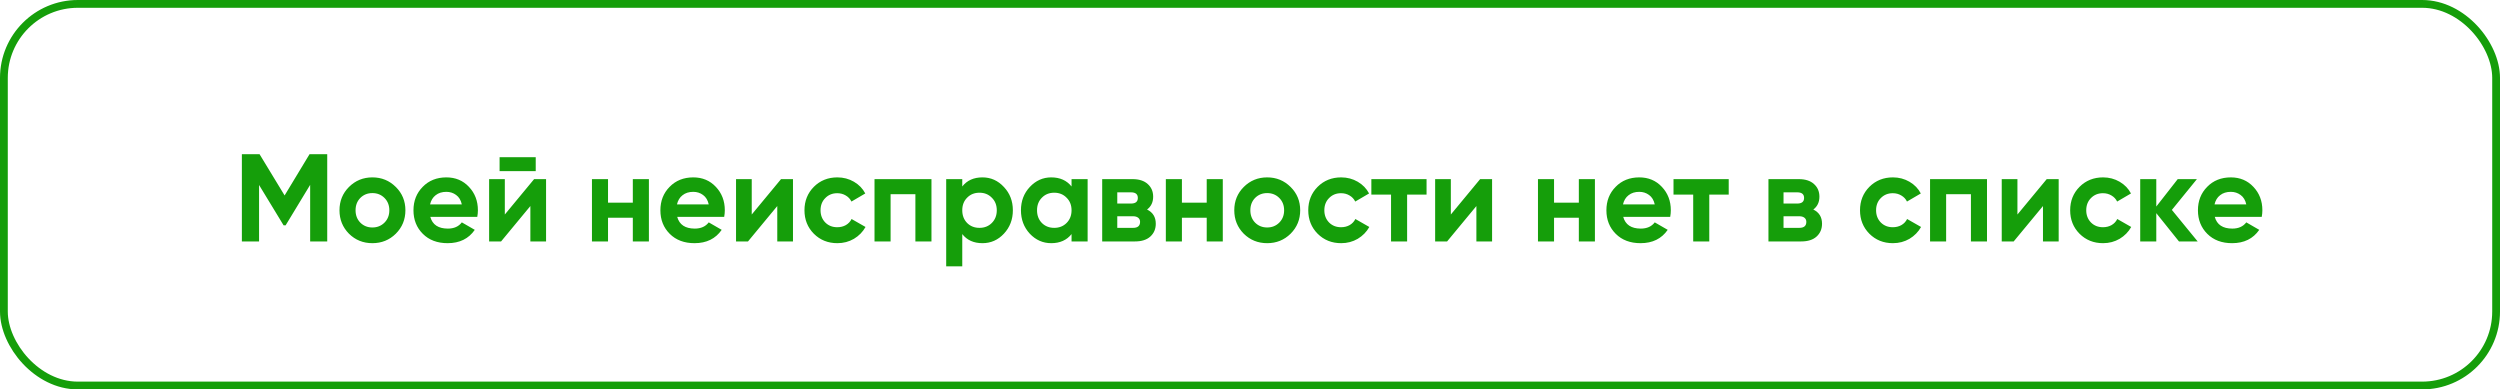
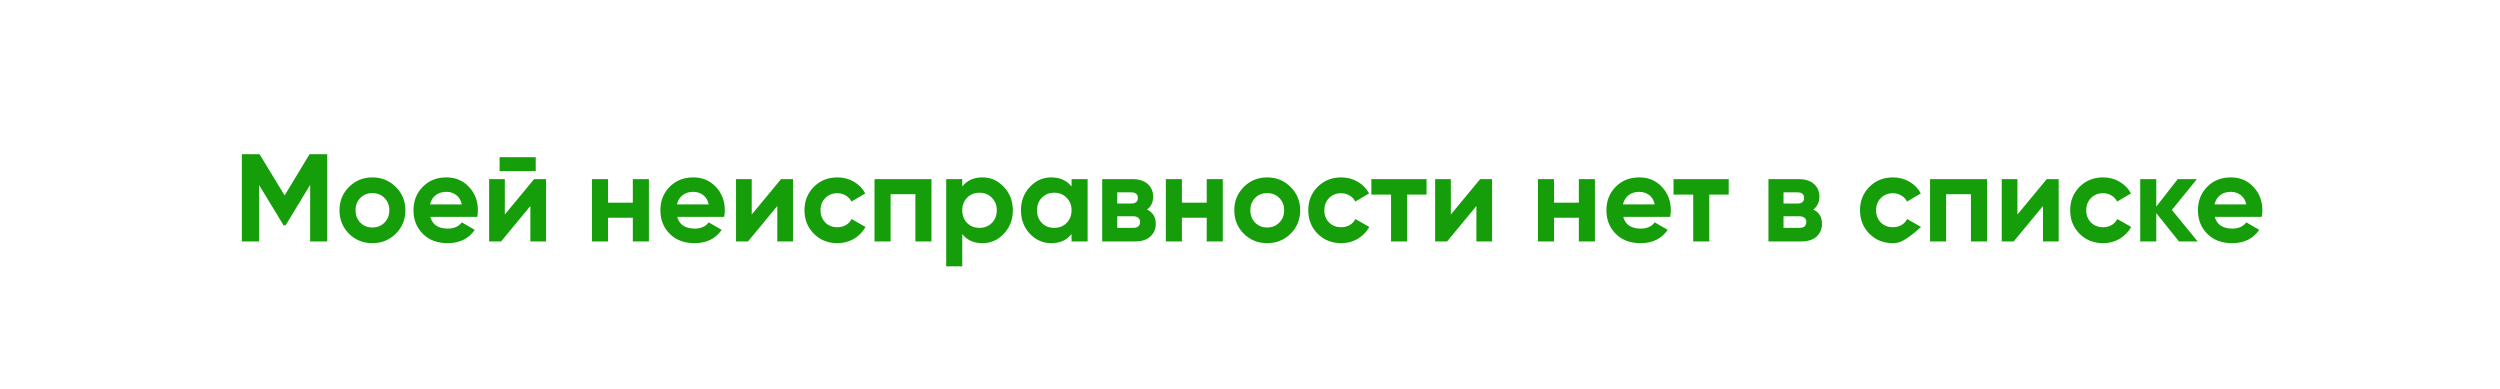
<svg xmlns="http://www.w3.org/2000/svg" width="321" height="50" viewBox="0 0 321 50" fill="none">
-   <rect x="0.5" y="0.5" width="320" height="49" rx="9.5" stroke="#159E0A" />
-   <path d="M42.016 19.8V31H39.824V23.736L36.672 28.936H36.416L33.264 23.752V31H31.056V19.8H33.328L36.544 25.096L39.744 19.8H42.016ZM50.822 30.008C50.001 30.819 48.998 31.224 47.815 31.224C46.63 31.224 45.628 30.819 44.806 30.008C43.996 29.187 43.59 28.184 43.59 27C43.59 25.816 43.996 24.819 44.806 24.008C45.628 23.187 46.63 22.776 47.815 22.776C48.998 22.776 50.001 23.187 50.822 24.008C51.644 24.819 52.054 25.816 52.054 27C52.054 28.184 51.644 29.187 50.822 30.008ZM46.263 28.584C46.678 29 47.196 29.208 47.815 29.208C48.433 29.208 48.95 29 49.367 28.584C49.782 28.168 49.99 27.64 49.99 27C49.99 26.36 49.782 25.832 49.367 25.416C48.95 25 48.433 24.792 47.815 24.792C47.196 24.792 46.678 25 46.263 25.416C45.857 25.832 45.654 26.36 45.654 27C45.654 27.64 45.857 28.168 46.263 28.584ZM55.251 27.848C55.528 28.851 56.28 29.352 57.507 29.352C58.296 29.352 58.893 29.085 59.298 28.552L60.962 29.512C60.173 30.654 59.011 31.224 57.474 31.224C56.152 31.224 55.09 30.824 54.291 30.024C53.49 29.224 53.09 28.216 53.09 27C53.09 25.795 53.485 24.792 54.275 23.992C55.064 23.181 56.077 22.776 57.315 22.776C58.488 22.776 59.453 23.181 60.211 23.992C60.978 24.803 61.362 25.805 61.362 27C61.362 27.267 61.336 27.549 61.282 27.848H55.251ZM55.218 26.248H59.298C59.181 25.704 58.936 25.299 58.562 25.032C58.2 24.765 57.784 24.632 57.315 24.632C56.76 24.632 56.301 24.776 55.938 25.064C55.576 25.341 55.336 25.736 55.218 26.248ZM64.147 21.976V20.184H68.787V21.976H64.147ZM68.579 23H70.115V31H68.099V26.456L64.339 31H62.803V23H64.819V27.544L68.579 23ZM81.254 23H83.319V31H81.254V27.96H78.07V31H76.007V23H78.07V26.024H81.254V23ZM86.954 27.848C87.231 28.851 87.983 29.352 89.21 29.352C89.999 29.352 90.596 29.085 91.002 28.552L92.666 29.512C91.876 30.654 90.714 31.224 89.178 31.224C87.855 31.224 86.794 30.824 85.994 30.024C85.194 29.224 84.794 28.216 84.794 27C84.794 25.795 85.188 24.792 85.978 23.992C86.767 23.181 87.78 22.776 89.018 22.776C90.191 22.776 91.156 23.181 91.914 23.992C92.682 24.803 93.066 25.805 93.066 27C93.066 27.267 93.039 27.549 92.986 27.848H86.954ZM86.922 26.248H91.002C90.884 25.704 90.639 25.299 90.266 25.032C89.903 24.765 89.487 24.632 89.018 24.632C88.463 24.632 88.004 24.776 87.642 25.064C87.279 25.341 87.039 25.736 86.922 26.248ZM100.283 23H101.819V31H99.802V26.456L96.043 31H94.507V23H96.522V27.544L100.283 23ZM107.518 31.224C106.312 31.224 105.304 30.819 104.494 30.008C103.694 29.198 103.294 28.195 103.294 27C103.294 25.805 103.694 24.803 104.494 23.992C105.304 23.181 106.312 22.776 107.518 22.776C108.296 22.776 109.006 22.963 109.646 23.336C110.286 23.709 110.771 24.211 111.102 24.84L109.326 25.88C109.166 25.549 108.92 25.288 108.59 25.096C108.27 24.904 107.907 24.808 107.502 24.808C106.883 24.808 106.371 25.016 105.966 25.432C105.56 25.837 105.358 26.36 105.358 27C105.358 27.63 105.56 28.152 105.966 28.568C106.371 28.974 106.883 29.176 107.502 29.176C107.918 29.176 108.286 29.085 108.606 28.904C108.936 28.712 109.182 28.451 109.342 28.12L111.134 29.144C110.782 29.773 110.286 30.28 109.646 30.664C109.006 31.038 108.296 31.224 107.518 31.224ZM119.6 23V31H117.536V24.936H114.352V31H112.288V23H119.6ZM126.147 22.776C127.224 22.776 128.142 23.187 128.899 24.008C129.667 24.819 130.051 25.816 130.051 27C130.051 28.184 129.667 29.187 128.899 30.008C128.142 30.819 127.224 31.224 126.147 31.224C125.027 31.224 124.163 30.835 123.555 30.056V34.2H121.491V23H123.555V23.944C124.163 23.166 125.027 22.776 126.147 22.776ZM124.179 28.632C124.595 29.048 125.123 29.256 125.763 29.256C126.403 29.256 126.931 29.048 127.347 28.632C127.774 28.206 127.987 27.662 127.987 27C127.987 26.339 127.774 25.8 127.347 25.384C126.931 24.957 126.403 24.744 125.763 24.744C125.123 24.744 124.595 24.957 124.179 25.384C123.763 25.8 123.555 26.339 123.555 27C123.555 27.662 123.763 28.206 124.179 28.632ZM137.587 23H139.651V31H137.587V30.056C136.968 30.835 136.099 31.224 134.979 31.224C133.912 31.224 132.995 30.819 132.227 30.008C131.469 29.187 131.09 28.184 131.09 27C131.09 25.816 131.469 24.819 132.227 24.008C132.995 23.187 133.912 22.776 134.979 22.776C136.099 22.776 136.968 23.166 137.587 23.944V23ZM133.779 28.632C134.195 29.048 134.723 29.256 135.363 29.256C136.003 29.256 136.531 29.048 136.947 28.632C137.373 28.206 137.587 27.662 137.587 27C137.587 26.339 137.373 25.8 136.947 25.384C136.531 24.957 136.003 24.744 135.363 24.744C134.723 24.744 134.195 24.957 133.779 25.384C133.363 25.8 133.155 26.339 133.155 27C133.155 27.662 133.363 28.206 133.779 28.632ZM147.282 26.904C148.029 27.267 148.402 27.875 148.402 28.728C148.402 29.4 148.167 29.95 147.698 30.376C147.239 30.792 146.583 31 145.73 31H141.522V23H145.41C146.253 23 146.903 23.208 147.362 23.624C147.831 24.04 148.066 24.584 148.066 25.256C148.066 25.96 147.805 26.509 147.282 26.904ZM145.218 24.696H143.458V26.136H145.218C145.805 26.136 146.098 25.896 146.098 25.416C146.098 24.936 145.805 24.696 145.218 24.696ZM145.49 29.256C146.087 29.256 146.386 29 146.386 28.488C146.386 28.264 146.306 28.088 146.146 27.96C145.986 27.832 145.767 27.768 145.49 27.768H143.458V29.256H145.49ZM154.942 23H157.006V31H154.942V27.96H151.758V31H149.694V23H151.758V26.024H154.942V23ZM165.713 30.008C164.892 30.819 163.889 31.224 162.705 31.224C161.521 31.224 160.518 30.819 159.697 30.008C158.886 29.187 158.481 28.184 158.481 27C158.481 25.816 158.886 24.819 159.697 24.008C160.518 23.187 161.521 22.776 162.705 22.776C163.889 22.776 164.892 23.187 165.713 24.008C166.534 24.819 166.945 25.816 166.945 27C166.945 28.184 166.534 29.187 165.713 30.008ZM161.153 28.584C161.569 29 162.086 29.208 162.705 29.208C163.324 29.208 163.841 29 164.257 28.584C164.673 28.168 164.881 27.64 164.881 27C164.881 26.36 164.673 25.832 164.257 25.416C163.841 25 163.324 24.792 162.705 24.792C162.086 24.792 161.569 25 161.153 25.416C160.748 25.832 160.545 26.36 160.545 27C160.545 27.64 160.748 28.168 161.153 28.584ZM172.205 31.224C171 31.224 169.992 30.819 169.181 30.008C168.381 29.198 167.981 28.195 167.981 27C167.981 25.805 168.381 24.803 169.181 23.992C169.992 23.181 171 22.776 172.205 22.776C172.984 22.776 173.693 22.963 174.333 23.336C174.973 23.709 175.458 24.211 175.789 24.84L174.013 25.88C173.853 25.549 173.608 25.288 173.277 25.096C172.957 24.904 172.594 24.808 172.189 24.808C171.57 24.808 171.058 25.016 170.653 25.432C170.248 25.837 170.045 26.36 170.045 27C170.045 27.63 170.248 28.152 170.653 28.568C171.058 28.974 171.57 29.176 172.189 29.176C172.605 29.176 172.973 29.085 173.293 28.904C173.624 28.712 173.869 28.451 174.029 28.12L175.821 29.144C175.469 29.773 174.973 30.28 174.333 30.664C173.693 31.038 172.984 31.224 172.205 31.224ZM183.17 23V24.984H180.674V31H178.61V24.984H176.082V23H183.17ZM190.048 23H191.584V31H189.568V26.456L185.808 31H184.272V23H186.288V27.544L190.048 23ZM202.723 23H204.787V31H202.723V27.96H199.539V31H197.475V23H199.539V26.024H202.723V23ZM208.422 27.848C208.7 28.851 209.452 29.352 210.678 29.352C211.468 29.352 212.065 29.085 212.47 28.552L214.134 29.512C213.345 30.654 212.182 31.224 210.646 31.224C209.324 31.224 208.262 30.824 207.462 30.024C206.662 29.224 206.262 28.216 206.262 27C206.262 25.795 206.657 24.792 207.446 23.992C208.236 23.181 209.249 22.776 210.486 22.776C211.66 22.776 212.625 23.181 213.382 23.992C214.15 24.803 214.534 25.805 214.534 27C214.534 27.267 214.508 27.549 214.454 27.848H208.422ZM208.39 26.248H212.47C212.353 25.704 212.108 25.299 211.734 25.032C211.372 24.765 210.956 24.632 210.486 24.632C209.932 24.632 209.473 24.776 209.11 25.064C208.748 25.341 208.508 25.736 208.39 26.248ZM221.967 23V24.984H219.471V31H217.407V24.984H214.879V23H221.967ZM232.829 26.904C233.576 27.267 233.949 27.875 233.949 28.728C233.949 29.4 233.714 29.95 233.245 30.376C232.786 30.792 232.13 31 231.277 31H227.069V23H230.957C231.8 23 232.45 23.208 232.909 23.624C233.378 24.04 233.613 24.584 233.613 25.256C233.613 25.96 233.352 26.509 232.829 26.904ZM230.765 24.696H229.005V26.136H230.765C231.352 26.136 231.645 25.896 231.645 25.416C231.645 24.936 231.352 24.696 230.765 24.696ZM231.037 29.256C231.634 29.256 231.933 29 231.933 28.488C231.933 28.264 231.853 28.088 231.693 27.96C231.533 27.832 231.314 27.768 231.037 27.768H229.005V29.256H231.037ZM243.049 31.224C241.844 31.224 240.836 30.819 240.025 30.008C239.225 29.198 238.825 28.195 238.825 27C238.825 25.805 239.225 24.803 240.025 23.992C240.836 23.181 241.844 22.776 243.049 22.776C243.828 22.776 244.537 22.963 245.177 23.336C245.817 23.709 246.302 24.211 246.633 24.84L244.857 25.88C244.697 25.549 244.452 25.288 244.121 25.096C243.801 24.904 243.438 24.808 243.033 24.808C242.414 24.808 241.902 25.016 241.497 25.432C241.092 25.837 240.889 26.36 240.889 27C240.889 27.63 241.092 28.152 241.497 28.568C241.902 28.974 242.414 29.176 243.033 29.176C243.449 29.176 243.817 29.085 244.137 28.904C244.468 28.712 244.713 28.451 244.873 28.12L246.665 29.144C246.313 29.773 245.817 30.28 245.177 30.664C244.537 31.038 243.828 31.224 243.049 31.224ZM255.131 23V31H253.067V24.936H249.883V31H247.819V23H255.131ZM262.798 23H264.334V31H262.318V26.456L258.558 31H257.022V23H259.038V27.544L262.798 23ZM270.033 31.224C268.828 31.224 267.82 30.819 267.009 30.008C266.209 29.198 265.809 28.195 265.809 27C265.809 25.805 266.209 24.803 267.009 23.992C267.82 23.181 268.828 22.776 270.033 22.776C270.812 22.776 271.521 22.963 272.161 23.336C272.801 23.709 273.287 24.211 273.617 24.84L271.841 25.88C271.681 25.549 271.436 25.288 271.105 25.096C270.785 24.904 270.423 24.808 270.017 24.808C269.399 24.808 268.887 25.016 268.481 25.432C268.076 25.837 267.873 26.36 267.873 27C267.873 27.63 268.076 28.152 268.481 28.568C268.887 28.974 269.399 29.176 270.017 29.176C270.433 29.176 270.801 29.085 271.121 28.904C271.452 28.712 271.697 28.451 271.857 28.12L273.649 29.144C273.297 29.773 272.801 30.28 272.161 30.664C271.521 31.038 270.812 31.224 270.033 31.224ZM282.179 31H279.779L276.867 27.368V31H274.803V23H276.867V26.52L279.619 23H282.083L278.867 26.952L282.179 31ZM284.376 27.848C284.653 28.851 285.405 29.352 286.632 29.352C287.421 29.352 288.018 29.085 288.424 28.552L290.088 29.512C289.298 30.654 288.136 31.224 286.6 31.224C285.277 31.224 284.216 30.824 283.416 30.024C282.616 29.224 282.215 28.216 282.215 27C282.215 25.795 282.61 24.792 283.4 23.992C284.189 23.181 285.202 22.776 286.44 22.776C287.613 22.776 288.578 23.181 289.336 23.992C290.104 24.803 290.488 25.805 290.488 27C290.488 27.267 290.461 27.549 290.408 27.848H284.376ZM284.344 26.248H288.424C288.306 25.704 288.061 25.299 287.688 25.032C287.325 24.765 286.909 24.632 286.44 24.632C285.885 24.632 285.426 24.776 285.064 25.064C284.701 25.341 284.461 25.736 284.344 26.248Z" fill="#159E0A" />
+   <path d="M42.016 19.8V31H39.824V23.736L36.672 28.936H36.416L33.264 23.752V31H31.056V19.8H33.328L36.544 25.096L39.744 19.8H42.016ZM50.822 30.008C50.001 30.819 48.998 31.224 47.815 31.224C46.63 31.224 45.628 30.819 44.806 30.008C43.996 29.187 43.59 28.184 43.59 27C43.59 25.816 43.996 24.819 44.806 24.008C45.628 23.187 46.63 22.776 47.815 22.776C48.998 22.776 50.001 23.187 50.822 24.008C51.644 24.819 52.054 25.816 52.054 27C52.054 28.184 51.644 29.187 50.822 30.008ZM46.263 28.584C46.678 29 47.196 29.208 47.815 29.208C48.433 29.208 48.95 29 49.367 28.584C49.782 28.168 49.99 27.64 49.99 27C49.99 26.36 49.782 25.832 49.367 25.416C48.95 25 48.433 24.792 47.815 24.792C47.196 24.792 46.678 25 46.263 25.416C45.857 25.832 45.654 26.36 45.654 27C45.654 27.64 45.857 28.168 46.263 28.584ZM55.251 27.848C55.528 28.851 56.28 29.352 57.507 29.352C58.296 29.352 58.893 29.085 59.298 28.552L60.962 29.512C60.173 30.654 59.011 31.224 57.474 31.224C56.152 31.224 55.09 30.824 54.291 30.024C53.49 29.224 53.09 28.216 53.09 27C53.09 25.795 53.485 24.792 54.275 23.992C55.064 23.181 56.077 22.776 57.315 22.776C58.488 22.776 59.453 23.181 60.211 23.992C60.978 24.803 61.362 25.805 61.362 27C61.362 27.267 61.336 27.549 61.282 27.848H55.251ZM55.218 26.248H59.298C59.181 25.704 58.936 25.299 58.562 25.032C58.2 24.765 57.784 24.632 57.315 24.632C56.76 24.632 56.301 24.776 55.938 25.064C55.576 25.341 55.336 25.736 55.218 26.248ZM64.147 21.976V20.184H68.787V21.976H64.147ZM68.579 23H70.115V31H68.099V26.456L64.339 31H62.803V23H64.819V27.544L68.579 23ZM81.254 23H83.319V31H81.254V27.96H78.07V31H76.007V23H78.07V26.024H81.254V23ZM86.954 27.848C87.231 28.851 87.983 29.352 89.21 29.352C89.999 29.352 90.596 29.085 91.002 28.552L92.666 29.512C91.876 30.654 90.714 31.224 89.178 31.224C87.855 31.224 86.794 30.824 85.994 30.024C85.194 29.224 84.794 28.216 84.794 27C84.794 25.795 85.188 24.792 85.978 23.992C86.767 23.181 87.78 22.776 89.018 22.776C90.191 22.776 91.156 23.181 91.914 23.992C92.682 24.803 93.066 25.805 93.066 27C93.066 27.267 93.039 27.549 92.986 27.848H86.954ZM86.922 26.248H91.002C90.884 25.704 90.639 25.299 90.266 25.032C89.903 24.765 89.487 24.632 89.018 24.632C88.463 24.632 88.004 24.776 87.642 25.064C87.279 25.341 87.039 25.736 86.922 26.248ZM100.283 23H101.819V31H99.802V26.456L96.043 31H94.507V23H96.522V27.544L100.283 23ZM107.518 31.224C106.312 31.224 105.304 30.819 104.494 30.008C103.694 29.198 103.294 28.195 103.294 27C103.294 25.805 103.694 24.803 104.494 23.992C105.304 23.181 106.312 22.776 107.518 22.776C108.296 22.776 109.006 22.963 109.646 23.336C110.286 23.709 110.771 24.211 111.102 24.84L109.326 25.88C109.166 25.549 108.92 25.288 108.59 25.096C108.27 24.904 107.907 24.808 107.502 24.808C106.883 24.808 106.371 25.016 105.966 25.432C105.56 25.837 105.358 26.36 105.358 27C105.358 27.63 105.56 28.152 105.966 28.568C106.371 28.974 106.883 29.176 107.502 29.176C107.918 29.176 108.286 29.085 108.606 28.904C108.936 28.712 109.182 28.451 109.342 28.12L111.134 29.144C110.782 29.773 110.286 30.28 109.646 30.664C109.006 31.038 108.296 31.224 107.518 31.224ZM119.6 23V31H117.536V24.936H114.352V31H112.288V23H119.6ZM126.147 22.776C127.224 22.776 128.142 23.187 128.899 24.008C129.667 24.819 130.051 25.816 130.051 27C130.051 28.184 129.667 29.187 128.899 30.008C128.142 30.819 127.224 31.224 126.147 31.224C125.027 31.224 124.163 30.835 123.555 30.056V34.2H121.491V23H123.555V23.944C124.163 23.166 125.027 22.776 126.147 22.776ZM124.179 28.632C124.595 29.048 125.123 29.256 125.763 29.256C126.403 29.256 126.931 29.048 127.347 28.632C127.774 28.206 127.987 27.662 127.987 27C127.987 26.339 127.774 25.8 127.347 25.384C126.931 24.957 126.403 24.744 125.763 24.744C125.123 24.744 124.595 24.957 124.179 25.384C123.763 25.8 123.555 26.339 123.555 27C123.555 27.662 123.763 28.206 124.179 28.632ZM137.587 23H139.651V31H137.587V30.056C136.968 30.835 136.099 31.224 134.979 31.224C133.912 31.224 132.995 30.819 132.227 30.008C131.469 29.187 131.09 28.184 131.09 27C131.09 25.816 131.469 24.819 132.227 24.008C132.995 23.187 133.912 22.776 134.979 22.776C136.099 22.776 136.968 23.166 137.587 23.944V23ZM133.779 28.632C134.195 29.048 134.723 29.256 135.363 29.256C136.003 29.256 136.531 29.048 136.947 28.632C137.373 28.206 137.587 27.662 137.587 27C137.587 26.339 137.373 25.8 136.947 25.384C136.531 24.957 136.003 24.744 135.363 24.744C134.723 24.744 134.195 24.957 133.779 25.384C133.363 25.8 133.155 26.339 133.155 27C133.155 27.662 133.363 28.206 133.779 28.632ZM147.282 26.904C148.029 27.267 148.402 27.875 148.402 28.728C148.402 29.4 148.167 29.95 147.698 30.376C147.239 30.792 146.583 31 145.73 31H141.522V23H145.41C146.253 23 146.903 23.208 147.362 23.624C147.831 24.04 148.066 24.584 148.066 25.256C148.066 25.96 147.805 26.509 147.282 26.904ZM145.218 24.696H143.458V26.136H145.218C145.805 26.136 146.098 25.896 146.098 25.416C146.098 24.936 145.805 24.696 145.218 24.696ZM145.49 29.256C146.087 29.256 146.386 29 146.386 28.488C146.386 28.264 146.306 28.088 146.146 27.96C145.986 27.832 145.767 27.768 145.49 27.768H143.458V29.256H145.49ZM154.942 23H157.006V31H154.942V27.96H151.758V31H149.694V23H151.758V26.024H154.942V23ZM165.713 30.008C164.892 30.819 163.889 31.224 162.705 31.224C161.521 31.224 160.518 30.819 159.697 30.008C158.886 29.187 158.481 28.184 158.481 27C158.481 25.816 158.886 24.819 159.697 24.008C160.518 23.187 161.521 22.776 162.705 22.776C163.889 22.776 164.892 23.187 165.713 24.008C166.534 24.819 166.945 25.816 166.945 27C166.945 28.184 166.534 29.187 165.713 30.008ZM161.153 28.584C161.569 29 162.086 29.208 162.705 29.208C163.324 29.208 163.841 29 164.257 28.584C164.673 28.168 164.881 27.64 164.881 27C164.881 26.36 164.673 25.832 164.257 25.416C163.841 25 163.324 24.792 162.705 24.792C162.086 24.792 161.569 25 161.153 25.416C160.748 25.832 160.545 26.36 160.545 27C160.545 27.64 160.748 28.168 161.153 28.584ZM172.205 31.224C171 31.224 169.992 30.819 169.181 30.008C168.381 29.198 167.981 28.195 167.981 27C167.981 25.805 168.381 24.803 169.181 23.992C169.992 23.181 171 22.776 172.205 22.776C172.984 22.776 173.693 22.963 174.333 23.336C174.973 23.709 175.458 24.211 175.789 24.84L174.013 25.88C173.853 25.549 173.608 25.288 173.277 25.096C172.957 24.904 172.594 24.808 172.189 24.808C171.57 24.808 171.058 25.016 170.653 25.432C170.248 25.837 170.045 26.36 170.045 27C170.045 27.63 170.248 28.152 170.653 28.568C171.058 28.974 171.57 29.176 172.189 29.176C172.605 29.176 172.973 29.085 173.293 28.904C173.624 28.712 173.869 28.451 174.029 28.12L175.821 29.144C175.469 29.773 174.973 30.28 174.333 30.664C173.693 31.038 172.984 31.224 172.205 31.224ZM183.17 23V24.984H180.674V31H178.61V24.984H176.082V23H183.17ZM190.048 23H191.584V31H189.568V26.456L185.808 31H184.272V23H186.288V27.544L190.048 23ZM202.723 23H204.787V31H202.723V27.96H199.539V31H197.475V23H199.539V26.024H202.723V23ZM208.422 27.848C208.7 28.851 209.452 29.352 210.678 29.352C211.468 29.352 212.065 29.085 212.47 28.552L214.134 29.512C213.345 30.654 212.182 31.224 210.646 31.224C209.324 31.224 208.262 30.824 207.462 30.024C206.662 29.224 206.262 28.216 206.262 27C206.262 25.795 206.657 24.792 207.446 23.992C208.236 23.181 209.249 22.776 210.486 22.776C211.66 22.776 212.625 23.181 213.382 23.992C214.15 24.803 214.534 25.805 214.534 27C214.534 27.267 214.508 27.549 214.454 27.848H208.422ZM208.39 26.248H212.47C212.353 25.704 212.108 25.299 211.734 25.032C211.372 24.765 210.956 24.632 210.486 24.632C209.932 24.632 209.473 24.776 209.11 25.064C208.748 25.341 208.508 25.736 208.39 26.248ZM221.967 23V24.984H219.471V31H217.407V24.984H214.879V23H221.967ZM232.829 26.904C233.576 27.267 233.949 27.875 233.949 28.728C233.949 29.4 233.714 29.95 233.245 30.376C232.786 30.792 232.13 31 231.277 31H227.069V23H230.957C231.8 23 232.45 23.208 232.909 23.624C233.378 24.04 233.613 24.584 233.613 25.256C233.613 25.96 233.352 26.509 232.829 26.904ZM230.765 24.696H229.005V26.136H230.765C231.352 26.136 231.645 25.896 231.645 25.416C231.645 24.936 231.352 24.696 230.765 24.696ZM231.037 29.256C231.634 29.256 231.933 29 231.933 28.488C231.933 28.264 231.853 28.088 231.693 27.96C231.533 27.832 231.314 27.768 231.037 27.768H229.005V29.256H231.037ZM243.049 31.224C241.844 31.224 240.836 30.819 240.025 30.008C239.225 29.198 238.825 28.195 238.825 27C238.825 25.805 239.225 24.803 240.025 23.992C240.836 23.181 241.844 22.776 243.049 22.776C243.828 22.776 244.537 22.963 245.177 23.336C245.817 23.709 246.302 24.211 246.633 24.84L244.857 25.88C244.697 25.549 244.452 25.288 244.121 25.096C243.801 24.904 243.438 24.808 243.033 24.808C242.414 24.808 241.902 25.016 241.497 25.432C241.092 25.837 240.889 26.36 240.889 27C240.889 27.63 241.092 28.152 241.497 28.568C241.902 28.974 242.414 29.176 243.033 29.176C243.449 29.176 243.817 29.085 244.137 28.904C244.468 28.712 244.713 28.451 244.873 28.12L246.665 29.144C244.537 31.038 243.828 31.224 243.049 31.224ZM255.131 23V31H253.067V24.936H249.883V31H247.819V23H255.131ZM262.798 23H264.334V31H262.318V26.456L258.558 31H257.022V23H259.038V27.544L262.798 23ZM270.033 31.224C268.828 31.224 267.82 30.819 267.009 30.008C266.209 29.198 265.809 28.195 265.809 27C265.809 25.805 266.209 24.803 267.009 23.992C267.82 23.181 268.828 22.776 270.033 22.776C270.812 22.776 271.521 22.963 272.161 23.336C272.801 23.709 273.287 24.211 273.617 24.84L271.841 25.88C271.681 25.549 271.436 25.288 271.105 25.096C270.785 24.904 270.423 24.808 270.017 24.808C269.399 24.808 268.887 25.016 268.481 25.432C268.076 25.837 267.873 26.36 267.873 27C267.873 27.63 268.076 28.152 268.481 28.568C268.887 28.974 269.399 29.176 270.017 29.176C270.433 29.176 270.801 29.085 271.121 28.904C271.452 28.712 271.697 28.451 271.857 28.12L273.649 29.144C273.297 29.773 272.801 30.28 272.161 30.664C271.521 31.038 270.812 31.224 270.033 31.224ZM282.179 31H279.779L276.867 27.368V31H274.803V23H276.867V26.52L279.619 23H282.083L278.867 26.952L282.179 31ZM284.376 27.848C284.653 28.851 285.405 29.352 286.632 29.352C287.421 29.352 288.018 29.085 288.424 28.552L290.088 29.512C289.298 30.654 288.136 31.224 286.6 31.224C285.277 31.224 284.216 30.824 283.416 30.024C282.616 29.224 282.215 28.216 282.215 27C282.215 25.795 282.61 24.792 283.4 23.992C284.189 23.181 285.202 22.776 286.44 22.776C287.613 22.776 288.578 23.181 289.336 23.992C290.104 24.803 290.488 25.805 290.488 27C290.488 27.267 290.461 27.549 290.408 27.848H284.376ZM284.344 26.248H288.424C288.306 25.704 288.061 25.299 287.688 25.032C287.325 24.765 286.909 24.632 286.44 24.632C285.885 24.632 285.426 24.776 285.064 25.064C284.701 25.341 284.461 25.736 284.344 26.248Z" fill="#159E0A" />
</svg>